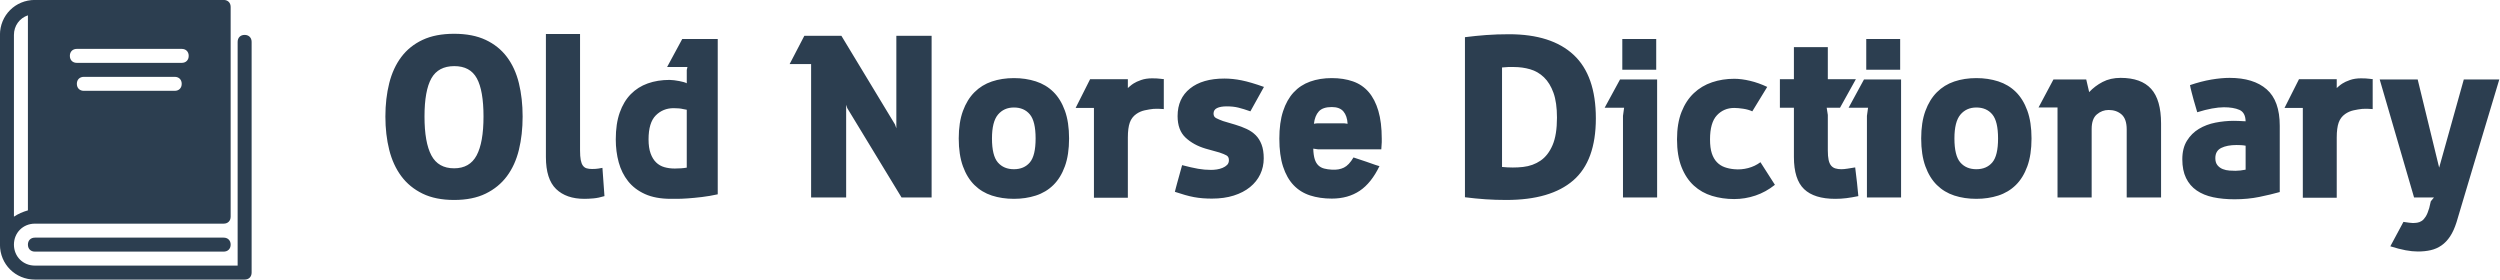
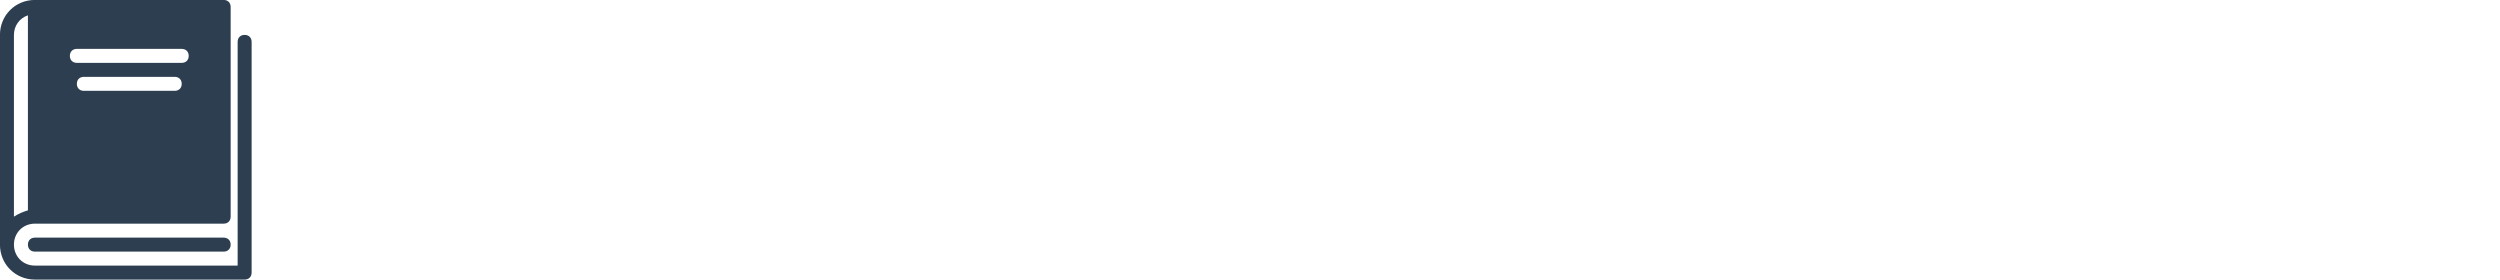
<svg xmlns="http://www.w3.org/2000/svg" width="230.75" height="25.817" viewBox="0 0 369.766 41.371">
  <defs id="SvgjsDefs1209" />
  <g id="SvgjsG1210" featurekey="symbolFeature-0" transform="matrix(1.034,0,0,1.034,-33.097,-31.028)" fill="#2c3e50">
    <path d="M67,35c-0.6,0-1,0.4-1,1v32H37c-1.7,0-3-1.3-3-3s1.3-3,3-3h27c0.6,0,1-0.4,1-1V31c0-0.6-0.4-1-1-1H37c-2.8,0-5,2.2-5,5v30  c0,2.8,2.2,5,5,5h30c0.6,0,1-0.4,1-1V36C68,35.4,67.6,35,67,35z M43,39c-0.6,0-1-0.4-1-1s0.4-1,1-1h15c0.6,0,1,0.4,1,1s-0.4,1-1,1  H43z M58,42c0,0.6-0.4,1-1,1H44c-0.6,0-1-0.4-1-1s0.4-1,1-1h13C57.6,41,58,41.4,58,42z M34,35c0-1.3,0.8-2.4,2-2.8v27.9  c-0.7,0.2-1.4,0.5-2,0.9V35z M65,65c0,0.6-0.4,1-1,1H37c-0.6,0-1-0.4-1-1s0.4-1,1-1h27C64.6,64,65,64.4,65,65z" />
  </g>
  <g id="SvgjsG1211" featurekey="nameFeature-0" transform="matrix(0.836,0,0,0.836,55.729,-4.232)" fill="#2c3e50">
-     <path d="M13.68 40.44 c-2.187 0 -4.047 -0.373 -5.58 -1.12 s-2.787 -1.773 -3.76 -3.08 s-1.687 -2.86 -2.14 -4.66 s-0.68 -3.767 -0.68 -5.9 s0.227 -4.1 0.68 -5.9 s1.167 -3.347 2.14 -4.64 s2.227 -2.3 3.76 -3.02 s3.393 -1.08 5.58 -1.08 s4.047 0.36 5.58 1.08 s2.787 1.727 3.76 3.02 s1.68 2.84 2.12 4.64 s0.66 3.767 0.66 5.9 s-0.22 4.1 -0.66 5.9 s-1.147 3.353 -2.12 4.66 s-2.227 2.333 -3.76 3.08 s-3.393 1.12 -5.58 1.12 z M13.68 34.84 c1.84 0 3.167 -0.76 3.98 -2.28 s1.22 -3.813 1.22 -6.88 s-0.393 -5.32 -1.18 -6.76 s-2.113 -2.16 -3.98 -2.16 c-1.893 0 -3.247 0.72 -4.06 2.16 s-1.22 3.693 -1.22 6.76 s0.407 5.36 1.22 6.88 s2.153 2.28 4.02 2.28 z M29.92 11.08 l6.04 0 l0 20.6 c0 0.693 0.04 1.253 0.12 1.68 s0.207 0.76 0.38 1 s0.393 0.4 0.66 0.48 s0.587 0.12 0.96 0.12 c0.187 0 0.4 -0.007 0.64 -0.02 s0.64 -0.073 1.2 -0.18 l0.36 5 c-0.693 0.213 -1.34 0.347 -1.94 0.4 s-1.14 0.08 -1.62 0.08 c-2.133 0 -3.8 -0.58 -5 -1.74 s-1.8 -3.047 -1.8 -5.66 l0 -21.76 z M60.32 11.96 l0 27.48 c-0.96 0.213 -1.893 0.373 -2.8 0.48 s-1.733 0.187 -2.48 0.24 s-1.387 0.08 -1.92 0.08 l-1.08 0 c-1.813 0 -3.34 -0.28 -4.58 -0.84 s-2.24 -1.32 -3 -2.28 s-1.313 -2.073 -1.66 -3.34 s-0.52 -2.62 -0.52 -4.06 c0 -1.84 0.233 -3.42 0.7 -4.74 s1.12 -2.407 1.96 -3.26 s1.84 -1.487 3 -1.9 s2.447 -0.62 3.86 -0.62 c0.24 0 0.513 0.02 0.82 0.06 s0.6 0.087 0.88 0.14 s0.54 0.113 0.78 0.18 s0.427 0.14 0.56 0.22 l0 -2.36 l0.12 -0.52 l-3.6 0 l2.68 -4.96 l6.28 0 z M52.68 34.88 c0.4 0 0.787 -0.013 1.16 -0.04 s0.707 -0.067 1 -0.12 l0 -10.24 c-0.187 -0.027 -0.4 -0.067 -0.64 -0.12 c-0.213 -0.053 -0.46 -0.093 -0.74 -0.12 s-0.593 -0.04 -0.94 -0.04 c-1.253 0 -2.307 0.427 -3.16 1.28 s-1.28 2.267 -1.28 4.24 c0 0.987 0.12 1.813 0.36 2.48 s0.567 1.2 0.98 1.6 s0.9 0.68 1.46 0.84 s1.16 0.24 1.8 0.24 z M76.84 16.4 l-3.8 0 l2.6 -5 l6.56 0 l9.48 15.68 l0.24 0.68 l0 -16.36 l6.24 0 l0 28.6 l-5.32 0 l-9.6 -15.8 l-0.2 -0.6 l0 16.4 l-6.2 0 l0 -23.6 z M112.72 18.88 c1.387 0 2.68 0.193 3.88 0.58 s2.233 1.007 3.1 1.86 s1.547 1.96 2.04 3.32 s0.74 3 0.74 4.92 s-0.247 3.56 -0.74 4.92 s-1.173 2.467 -2.04 3.32 s-1.9 1.473 -3.1 1.86 s-2.493 0.58 -3.88 0.58 c-1.413 0 -2.713 -0.193 -3.9 -0.58 s-2.213 -1.007 -3.08 -1.86 s-1.547 -1.96 -2.04 -3.32 s-0.74 -3 -0.74 -4.92 c0 -1.893 0.247 -3.513 0.74 -4.86 s1.173 -2.453 2.04 -3.32 s1.893 -1.5 3.08 -1.9 s2.487 -0.6 3.9 -0.6 z M112.72 35 c1.2 0 2.14 -0.4 2.82 -1.2 s1.02 -2.213 1.02 -4.24 s-0.34 -3.447 -1.02 -4.26 s-1.62 -1.22 -2.82 -1.22 c-1.173 0 -2.113 0.42 -2.82 1.26 s-1.06 2.247 -1.06 4.22 c0 2.027 0.347 3.44 1.04 4.24 s1.64 1.2 2.84 1.2 z M133.88 19.84 c0.32 -0.213 0.767 -0.42 1.34 -0.62 s1.22 -0.3 1.94 -0.3 c0.613 0 1.113 0.027 1.5 0.08 s0.58 0.067 0.58 0.04 l0 5.32 c-0.613 -0.053 -1.213 -0.067 -1.8 -0.04 c-0.507 0.053 -1.033 0.14 -1.58 0.26 s-1.047 0.34 -1.5 0.66 c-0.533 0.373 -0.913 0.88 -1.14 1.52 s-0.34 1.52 -0.34 2.64 l0 10.64 l-6 0 l0 -15.88 l-3.24 0 l2.56 -5.08 l6.68 0 l0 1.56 c0.133 -0.107 0.253 -0.213 0.36 -0.32 c0.107 -0.08 0.213 -0.167 0.32 -0.26 s0.213 -0.167 0.32 -0.22 z M146.64 31.36 c-1.44 -0.427 -2.627 -1.08 -3.56 -1.96 s-1.4 -2.147 -1.4 -3.8 c0 -2.08 0.733 -3.707 2.2 -4.88 s3.493 -1.76 6.08 -1.76 c0.987 0 2.007 0.107 3.06 0.32 s2.367 0.6 3.94 1.16 l-2.4 4.32 c-0.827 -0.293 -1.54 -0.513 -2.14 -0.66 s-1.287 -0.22 -2.06 -0.22 c-0.72 0 -1.287 0.1 -1.7 0.3 s-0.62 0.527 -0.62 0.98 c0 0.373 0.153 0.64 0.46 0.8 s0.713 0.333 1.22 0.52 l2.16 0.64 c0.72 0.213 1.393 0.467 2.02 0.76 s1.16 0.66 1.6 1.1 s0.787 0.993 1.04 1.66 s0.38 1.48 0.38 2.44 c0 1.013 -0.207 1.953 -0.62 2.82 s-1.013 1.62 -1.8 2.26 s-1.747 1.14 -2.88 1.5 s-2.42 0.54 -3.86 0.54 c-0.56 0 -1.1 -0.02 -1.62 -0.06 s-1.033 -0.107 -1.54 -0.2 s-1.04 -0.22 -1.6 -0.38 s-1.16 -0.347 -1.8 -0.56 c0.053 -0.187 0.107 -0.4 0.16 -0.64 s0.133 -0.54 0.24 -0.9 s0.227 -0.793 0.36 -1.3 s0.307 -1.133 0.52 -1.88 c1.12 0.293 2.06 0.507 2.82 0.64 s1.527 0.2 2.3 0.2 c0.32 0 0.66 -0.027 1.02 -0.08 s0.7 -0.147 1.02 -0.28 s0.587 -0.307 0.8 -0.52 s0.32 -0.493 0.32 -0.84 c0 -0.4 -0.14 -0.68 -0.42 -0.84 s-0.7 -0.333 -1.26 -0.52 z M168.96 18.88 c1.387 0 2.633 0.193 3.74 0.58 s2.033 1.013 2.78 1.88 s1.32 1.98 1.72 3.34 s0.6 3 0.6 4.92 l0 0.62 l-0.08 1.26 l-11.2 0 l-0.84 -0.12 c0.027 0.773 0.113 1.393 0.26 1.86 s0.36 0.833 0.64 1.1 s0.62 0.453 1.02 0.56 s0.853 0.173 1.36 0.2 c0.827 0.053 1.54 -0.067 2.14 -0.36 s1.167 -0.893 1.7 -1.8 c0.827 0.267 1.587 0.52 2.28 0.76 c0.587 0.213 1.12 0.4 1.6 0.56 s0.72 0.227 0.72 0.2 c-0.96 2 -2.127 3.46 -3.5 4.38 s-3.02 1.38 -4.94 1.38 c-1.413 0 -2.693 -0.187 -3.84 -0.56 s-2.12 -0.98 -2.92 -1.82 s-1.42 -1.933 -1.86 -3.28 s-0.66 -2.993 -0.66 -4.94 c0 -1.893 0.22 -3.513 0.66 -4.86 s1.06 -2.453 1.86 -3.32 s1.773 -1.507 2.92 -1.92 s2.427 -0.62 3.84 -0.62 z M171.16 26.88 l0.6 0.08 c-0.053 -0.933 -0.3 -1.66 -0.74 -2.18 s-1.127 -0.78 -2.06 -0.78 c-1.067 0 -1.833 0.26 -2.3 0.78 s-0.753 1.247 -0.86 2.18 c0.133 -0.027 0.253 -0.047 0.36 -0.06 s0.227 -0.02 0.36 -0.02 l4.64 0 z M192.52 11.64 c1.253 -0.16 2.507 -0.287 3.76 -0.38 s2.6 -0.14 4.04 -0.14 c5.013 0 8.827 1.22 11.44 3.66 s3.92 6.18 3.92 11.22 c0 5.013 -1.333 8.673 -4 10.98 s-6.613 3.46 -11.84 3.46 c-1.28 0 -2.507 -0.04 -3.68 -0.12 s-2.387 -0.2 -3.64 -0.36 l0 -28.32 z M199.08 34.6 c1.307 0.133 2.547 0.133 3.72 -0 s2.207 -0.507 3.1 -1.12 s1.6 -1.527 2.12 -2.74 s0.78 -2.833 0.78 -4.86 c0 -1.787 -0.207 -3.253 -0.62 -4.4 s-0.973 -2.06 -1.68 -2.74 s-1.52 -1.153 -2.44 -1.42 s-1.887 -0.4 -2.9 -0.4 l-0.98 0 l-1.1 0.08 l0 17.6 z M226.52 19.12 l0 20.88 l-6.04 0 l0 -14.44 l0.2 -1.44 l-3.44 0 l2.72 -5 l6.56 0 z M226.36 17.4 l-6 0 l0 -5.44 l6 0 l0 5.44 z M247.36 37.76 c-1.067 0.853 -2.213 1.487 -3.44 1.9 s-2.48 0.62 -3.76 0.62 c-1.387 0 -2.693 -0.187 -3.92 -0.56 s-2.3 -0.98 -3.22 -1.82 s-1.647 -1.933 -2.18 -3.28 s-0.8 -2.98 -0.8 -4.9 c0 -1.893 0.267 -3.513 0.8 -4.86 s1.26 -2.453 2.18 -3.32 s1.993 -1.507 3.22 -1.92 s2.533 -0.62 3.92 -0.62 c0.853 0 1.787 0.12 2.8 0.36 s2.027 0.6 3.04 1.08 l-2.64 4.32 c-0.453 -0.213 -0.987 -0.367 -1.6 -0.46 s-1.147 -0.14 -1.6 -0.14 c-1.227 0 -2.247 0.433 -3.06 1.3 s-1.22 2.287 -1.22 4.26 c0 1.013 0.107 1.84 0.32 2.48 s0.513 1.16 0.9 1.56 s0.84 0.693 1.36 0.88 s1.087 0.307 1.7 0.36 c0.827 0.08 1.647 0.013 2.46 -0.2 s1.54 -0.56 2.18 -1.04 z M250.72 24.12 l-2.48 0 l0 -5.04 l2.48 0 l0 -5.68 l6 0 l0 5.68 l4.96 0 l-2.8 5.04 l-2.36 0 l0.2 1.28 l0 6.28 c0 0.693 0.047 1.253 0.14 1.68 s0.24 0.76 0.44 1 s0.453 0.407 0.76 0.5 s0.66 0.14 1.06 0.14 c0.293 0 0.653 -0.033 1.08 -0.1 s0.88 -0.14 1.36 -0.22 l0.32 2.68 l0.24 2.4 c-0.773 0.16 -1.48 0.28 -2.12 0.36 s-1.293 0.12 -1.96 0.12 c-2.48 0 -4.32 -0.573 -5.52 -1.72 s-1.8 -3.04 -1.8 -5.68 l0 -8.72 z M269.68 19.12 l0 20.88 l-6.04 0 l0 -14.44 l0.2 -1.44 l-3.44 0 l2.72 -5 l6.56 0 z M269.52 17.4 l-6 0 l0 -5.44 l6 0 l0 5.44 z M283 18.88 c1.387 0 2.68 0.193 3.88 0.58 s2.233 1.007 3.1 1.86 s1.547 1.96 2.04 3.32 s0.74 3 0.74 4.92 s-0.247 3.56 -0.74 4.92 s-1.173 2.467 -2.04 3.32 s-1.9 1.473 -3.1 1.86 s-2.493 0.58 -3.88 0.58 c-1.413 0 -2.713 -0.193 -3.9 -0.58 s-2.213 -1.007 -3.08 -1.86 s-1.547 -1.96 -2.04 -3.32 s-0.74 -3 -0.74 -4.92 c0 -1.893 0.247 -3.513 0.74 -4.86 s1.173 -2.453 2.04 -3.32 s1.893 -1.5 3.08 -1.9 s2.487 -0.6 3.9 -0.6 z M283 35 c1.2 0 2.14 -0.4 2.82 -1.2 s1.02 -2.213 1.02 -4.24 s-0.34 -3.447 -1.02 -4.26 s-1.62 -1.22 -2.82 -1.22 c-1.173 0 -2.113 0.42 -2.82 1.26 s-1.06 2.247 -1.06 4.22 c0 2.027 0.347 3.44 1.04 4.24 s1.64 1.2 2.84 1.2 z M297.36 24.08 l-3.36 0 l2.64 -4.96 l5.8 0 l0.52 2.24 c0.667 -0.72 1.46 -1.32 2.38 -1.8 s1.98 -0.72 3.18 -0.72 c2.427 0 4.227 0.647 5.4 1.94 s1.76 3.34 1.76 6.14 l0 13.08 l-6.08 0 l0 -12.04 c0 -1.227 -0.3 -2.107 -0.9 -2.64 s-1.367 -0.8 -2.3 -0.8 c-0.773 0 -1.467 0.26 -2.08 0.78 s-0.92 1.38 -0.92 2.58 l0 12.12 l-6.04 0 l0 -15.92 z M330.64 30.84 c-0.267 -0.053 -0.547 -0.087 -0.84 -0.1 s-0.547 -0.02 -0.76 -0.02 c-1.12 0 -2.027 0.173 -2.72 0.52 s-1.04 0.947 -1.04 1.8 c0 0.533 0.127 0.953 0.38 1.26 s0.567 0.533 0.94 0.68 s0.767 0.233 1.18 0.26 s0.767 0.04 1.06 0.04 c0.533 0 1.133 -0.067 1.8 -0.2 l0 -4.24 z M328.56 26.44 c0.213 0 0.5 0.007 0.86 0.02 s0.767 0.033 1.22 0.06 c-0.027 -1.04 -0.393 -1.713 -1.1 -2.02 s-1.62 -0.46 -2.74 -0.46 c-0.613 0 -1.32 0.073 -2.12 0.22 s-1.667 0.367 -2.6 0.66 l-0.64 -2.2 c-0.08 -0.293 -0.193 -0.72 -0.34 -1.28 s-0.247 -1 -0.3 -1.32 c1.333 -0.453 2.593 -0.78 3.78 -0.98 s2.26 -0.3 3.22 -0.3 c2.827 0 5.013 0.673 6.56 2.02 s2.32 3.5 2.32 6.46 l0 11.72 c-1.04 0.293 -2.24 0.58 -3.6 0.86 s-2.827 0.42 -4.4 0.42 c-1.387 0 -2.647 -0.12 -3.78 -0.36 s-2.107 -0.64 -2.92 -1.2 s-1.44 -1.293 -1.88 -2.2 s-0.66 -2.013 -0.66 -3.32 s0.273 -2.4 0.82 -3.28 s1.253 -1.58 2.12 -2.1 s1.84 -0.887 2.92 -1.1 s2.167 -0.32 3.26 -0.32 z M347.76 19.84 c0.32 -0.213 0.767 -0.42 1.34 -0.62 s1.22 -0.3 1.94 -0.3 c0.613 0 1.113 0.027 1.5 0.08 s0.58 0.067 0.58 0.04 l0 5.32 c-0.613 -0.053 -1.213 -0.067 -1.8 -0.04 c-0.507 0.053 -1.033 0.14 -1.58 0.26 s-1.047 0.34 -1.5 0.66 c-0.533 0.373 -0.913 0.88 -1.14 1.52 s-0.34 1.52 -0.34 2.64 l0 10.64 l-6 0 l0 -15.88 l-3.24 0 l2.56 -5.08 l6.68 0 l0 1.56 c0.133 -0.107 0.253 -0.213 0.36 -0.32 c0.107 -0.08 0.213 -0.167 0.32 -0.26 s0.213 -0.167 0.32 -0.22 z M354.36 19.12 l6.72 0 l3.8 15.6 l4.36 -15.6 l6.28 0 l-4.6 15.32 c-0.507 1.68 -1.007 3.353 -1.5 5.02 s-0.98 3.3 -1.46 4.9 c-0.32 1.013 -0.7 1.853 -1.14 2.52 s-0.947 1.2 -1.52 1.6 s-1.207 0.68 -1.9 0.84 s-1.453 0.24 -2.28 0.24 c-0.667 0 -1.393 -0.073 -2.18 -0.22 s-1.687 -0.38 -2.7 -0.7 l2.32 -4.32 l0.98 0.14 l0.66 0.06 c0.267 0 0.533 -0.02 0.8 -0.06 s0.527 -0.14 0.78 -0.3 s0.493 -0.42 0.72 -0.78 s0.433 -0.86 0.62 -1.5 l0.28 -1.2 l0.56 -0.68 l-3.52 0 z" />
-   </g>
+     </g>
</svg>